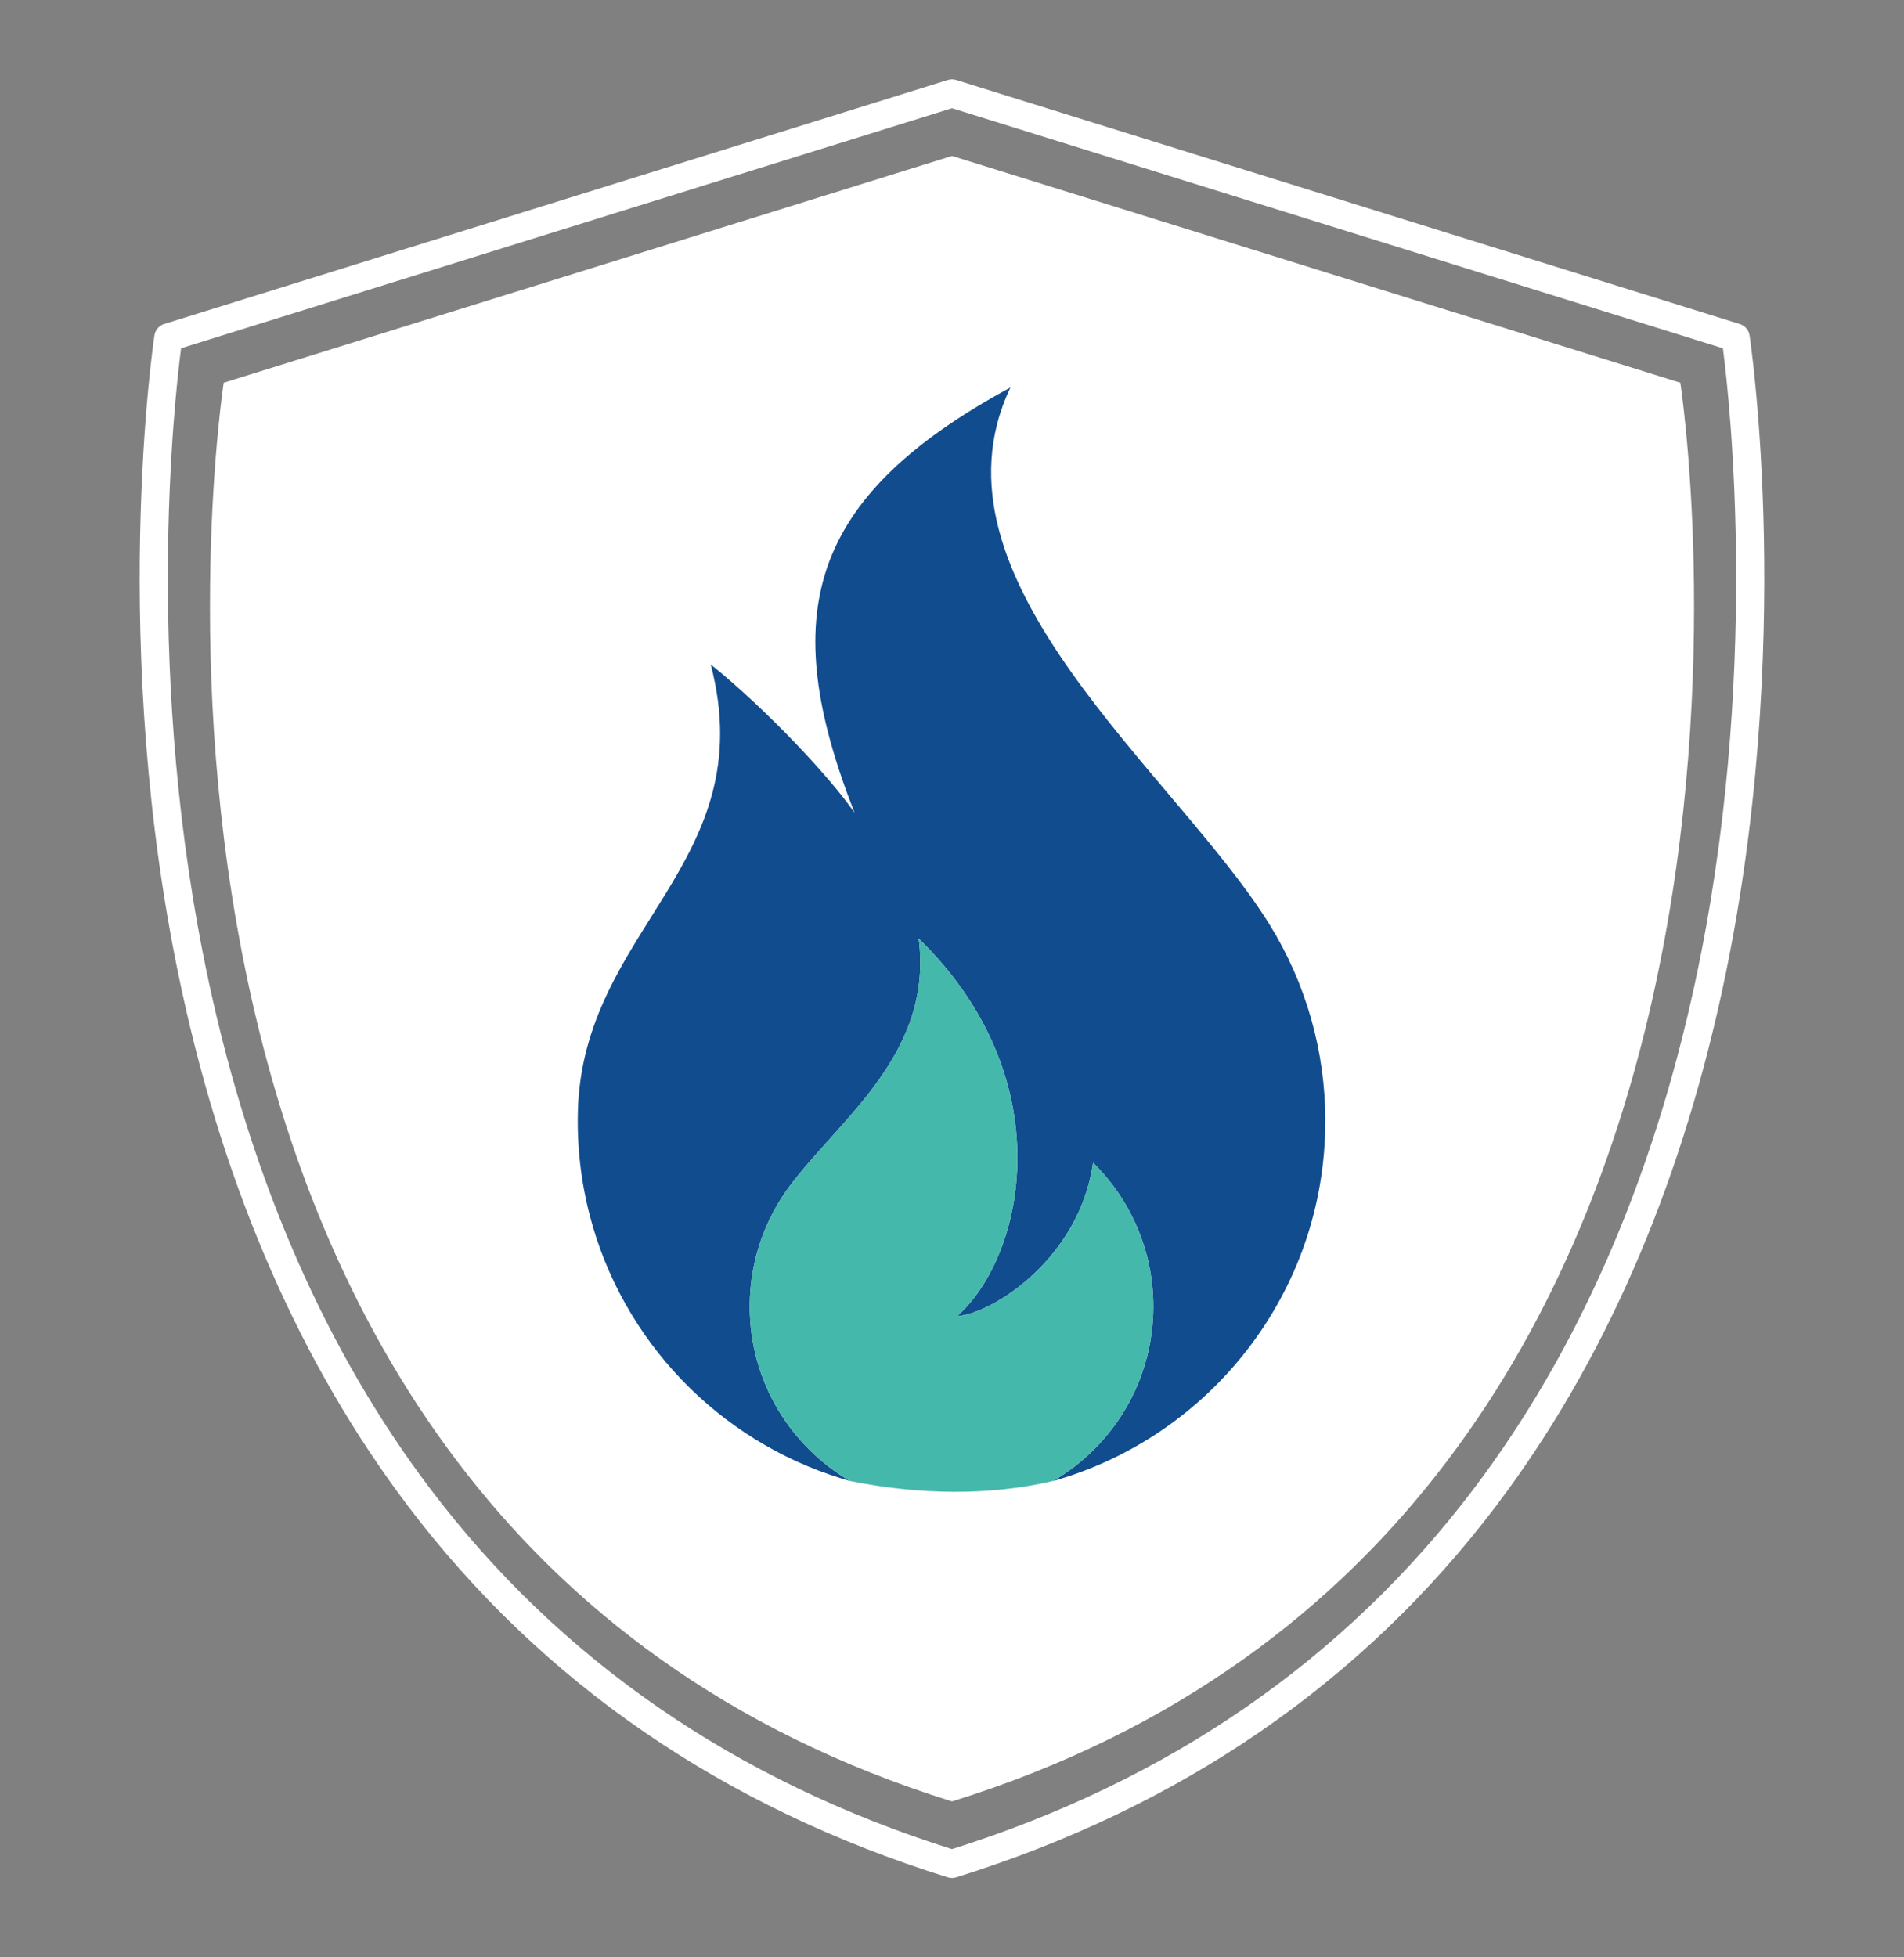
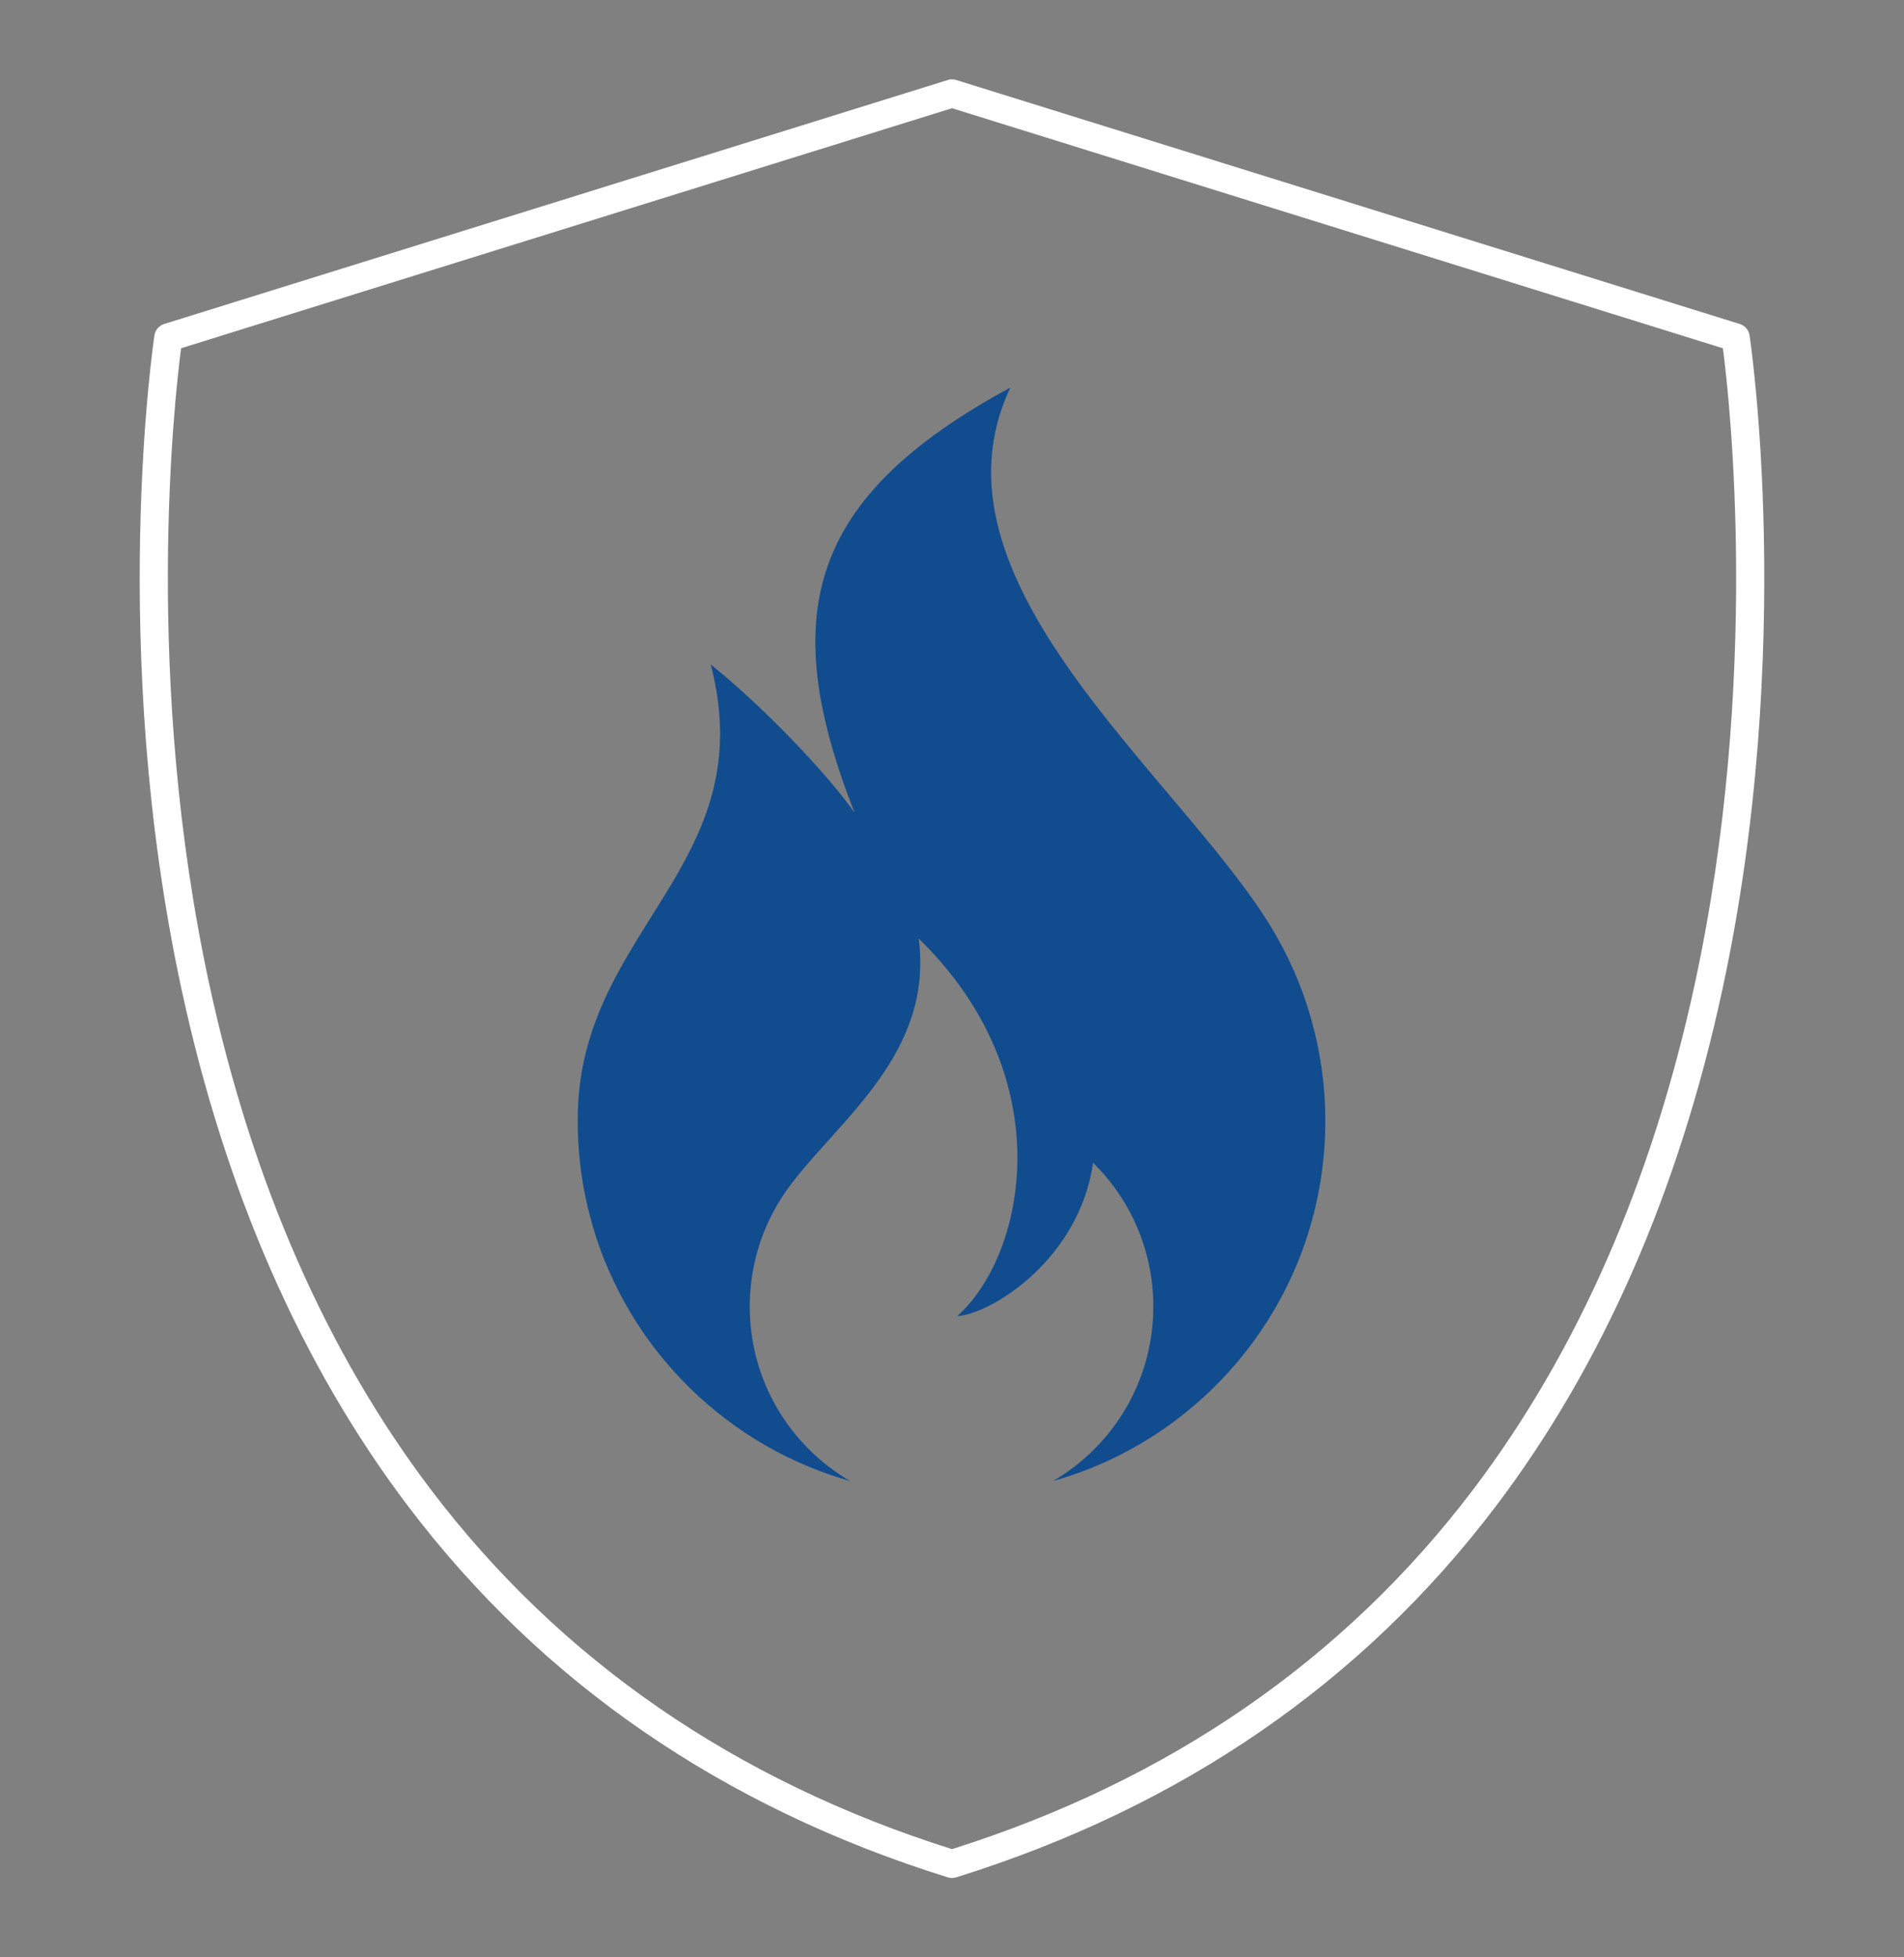
<svg xmlns="http://www.w3.org/2000/svg" id="Capa_1" width="180mm" height="185mm" viewBox="0 0 510.24 524.41">
  <rect x="0" y="0" width="510.24" height="524.41" fill="#808080" stroke="none" />
-   <path d="M255.12,41.78c-14.46,4.5-195.17,60.76-195.17,60.76,0,0-47.05,304.66,195.17,380.1,242.24-75.43,195.18-380.1,195.18-380.1,0,0-180.72-56.26-195.17-60.76Z" fill="#fff" />
  <path d="M255.11,503.15c-.38,0-.76-.06-1.12-.17-60.21-18.75-108.88-52.22-144.65-99.47-28.56-37.73-48.97-84.25-60.65-138.26-19.84-91.72-7.43-174.59-7.3-175.42,.22-1.42,1.23-2.6,2.61-3.03L254,21.43c.73-.23,1.51-.23,2.24,0l210,65.38c1.38,.43,2.39,1.6,2.61,3.03,.13,.83,12.53,83.7-7.31,175.42-11.68,54.01-32.09,100.53-60.65,138.26-35.77,47.25-84.44,80.71-144.66,99.46-.37,.11-.74,.17-1.12,.17ZM48.53,93.3c-1.82,13.94-10.16,88.69,7.59,170.57,11.47,52.89,31.42,98.37,59.31,135.18,34.57,45.62,81.56,78.04,139.68,96.37,58.12-18.32,105.12-50.74,139.69-96.36,27.89-36.81,47.85-82.3,59.32-135.18,17.75-81.88,9.41-156.63,7.59-170.57L255.12,28.99,48.53,93.3Z" fill="#fff" />
  <path d="M355.16,300.37c0,45.89-30.88,84.58-72.99,96.44,16.09-9.37,26.9-26.8,26.9-46.76,0-15.08-6.18-28.72-16.14-38.53-3.63,25.56-26.79,40.36-36.43,41.12,18.23-16.24,28.25-63.65-10.3-101.18,3.95,30.4-20.61,47.94-34.27,65.89-6.9,9.08-11.01,20.41-11.01,32.7,0,19.96,10.81,37.39,26.9,46.76-.76-.21-1.52-.44-2.26-.68-33.01-10.14-58.77-36.87-67.51-70.48-2.36-9.06-3.43-18.43-3.19-27.78,1.19-49.15,49.49-66.41,35.61-119.86,0,0,0,0,0,0,15.1,12.19,32.07,30.34,38.54,39.75-20.79-52.97-12.68-84.45,41.77-113.94-24.48,51.41,44.4,103.4,69.49,143.96,9.75,15.77,14.9,33.92,14.9,52.58Z" fill="#114c8e" fill-rule="evenodd" />
-   <path d="M309.07,350.04c0,19.96-10.81,37.39-26.9,46.76-17.25,4.02-35.88,3.68-54.35,0,0,0,0,0,0,0-16.09-9.37-26.9-26.8-26.9-46.76,0-12.29,4.11-23.62,11.01-32.7,13.66-17.95,38.21-35.49,34.27-65.89,38.55,37.54,28.53,84.95,10.3,101.18,9.65-.76,32.8-15.56,36.43-41.12,0,0,0,0,0,0,9.96,9.81,16.14,23.44,16.14,38.53Z" fill="#45b8ac" fill-rule="evenodd" />
</svg>